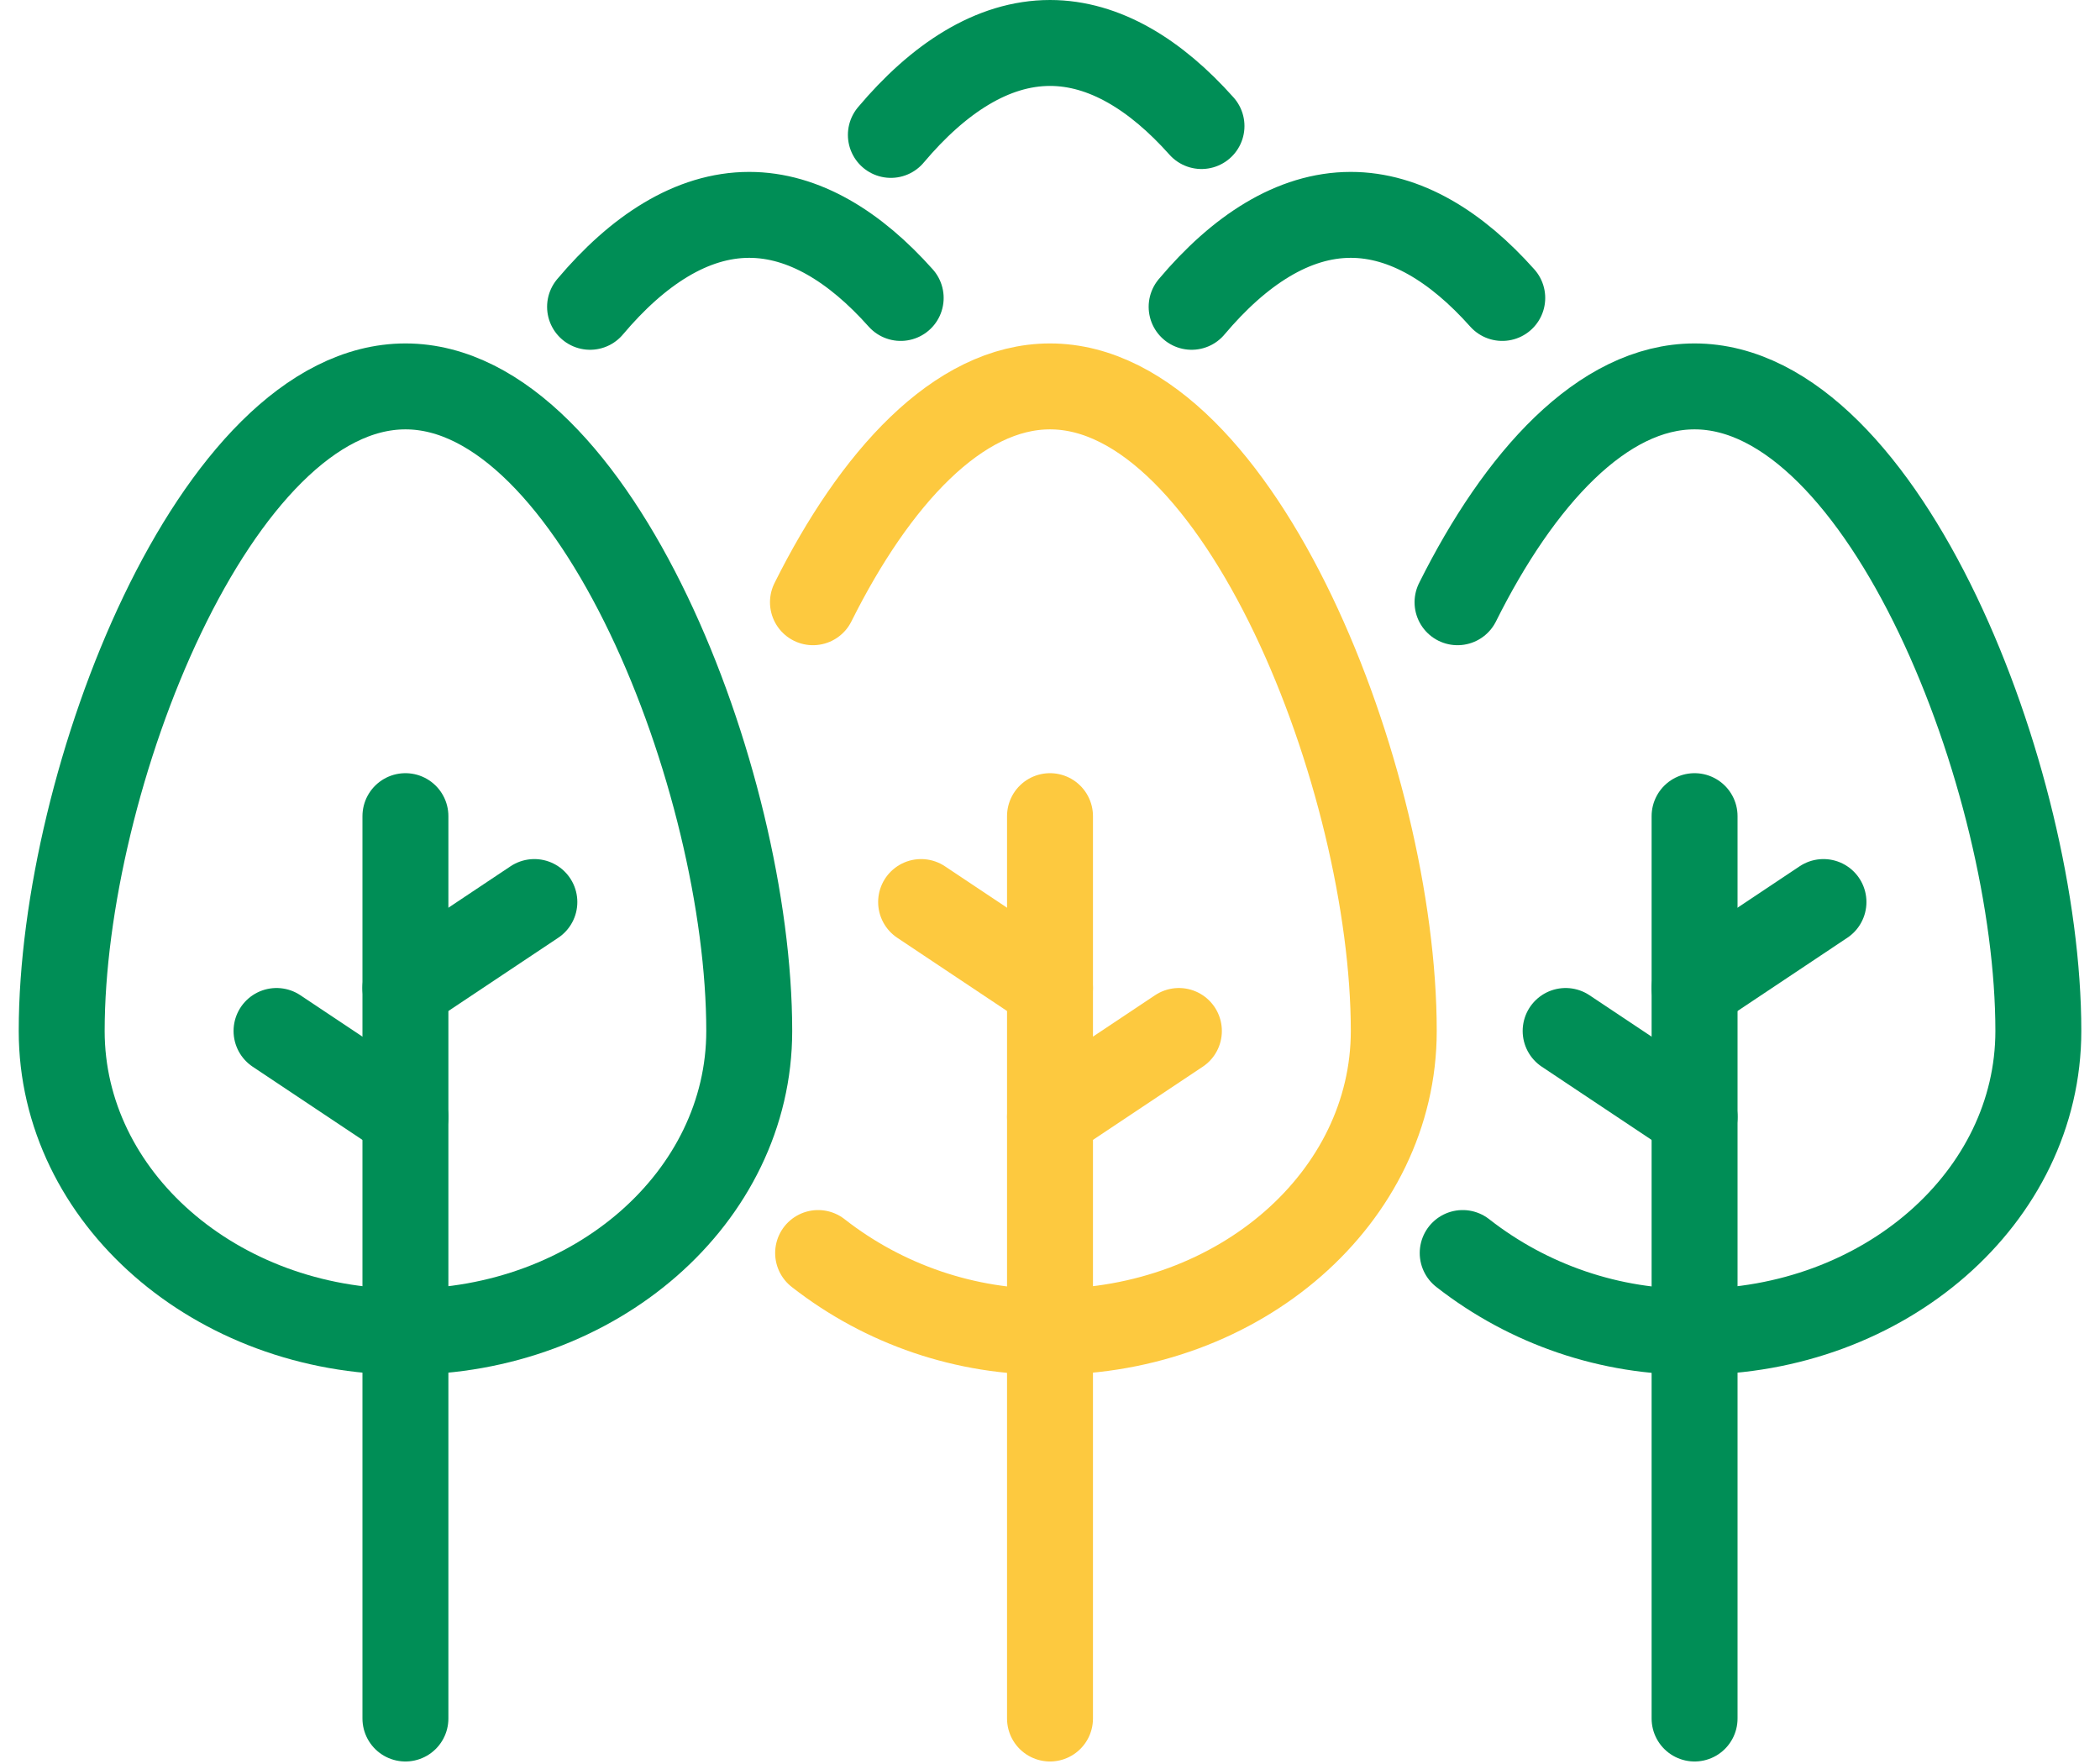
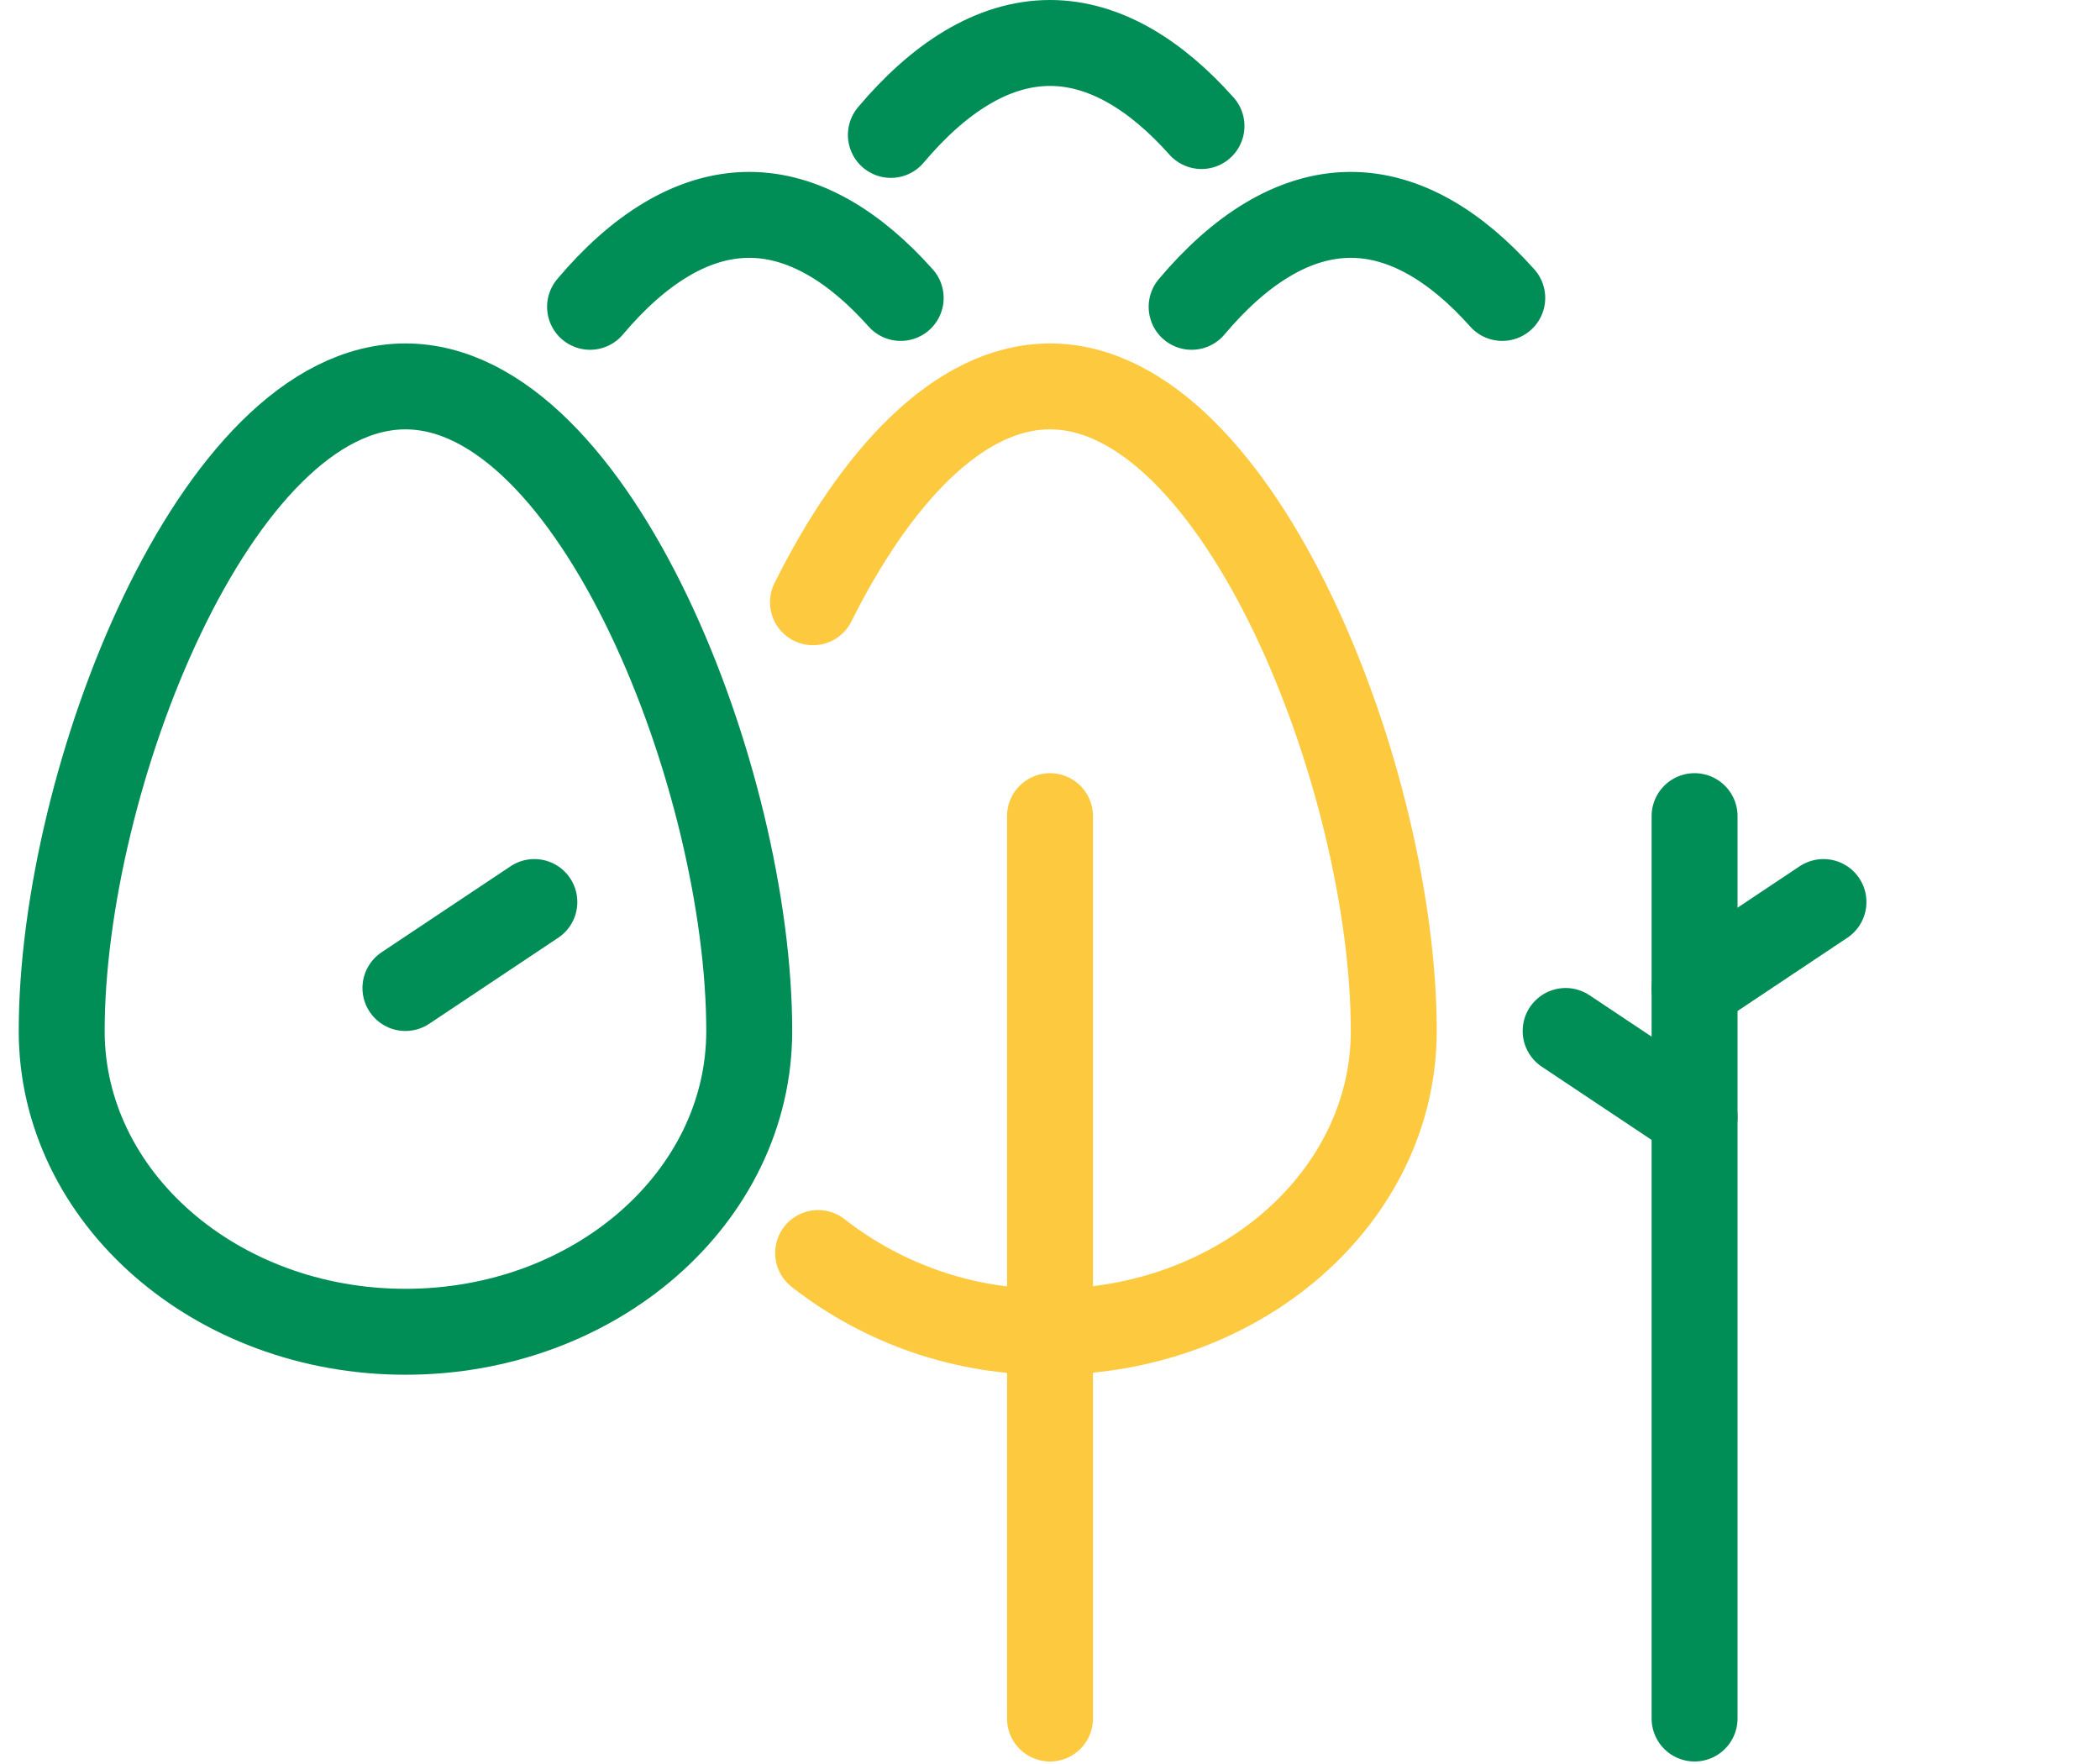
<svg xmlns="http://www.w3.org/2000/svg" width="50" height="42" viewBox="0 0 50 42" fill="none">
  <g id="Large_Preview" clip-path="url(#clip0_1022_252)">
    <path id="Vector" d="M21.445 7.094C20.358 5.874 19.134 5.116 17.838 5.116C16.47 5.116 15.181 5.961 14.049 7.305" stroke="#008E56" stroke-width="2.046" stroke-linecap="round" stroke-linejoin="round" />
    <path id="Vector_2" d="M35.768 7.094C34.681 5.874 33.457 5.116 32.161 5.116C30.793 5.116 29.504 5.961 28.372 7.305" stroke="#008E56" stroke-width="2.046" stroke-linecap="round" stroke-linejoin="round" />
    <path id="Vector_3" d="M28.607 3.001C27.52 1.781 26.296 1.023 25 1.023C23.632 1.023 22.343 1.868 21.211 3.212" stroke="#008E56" stroke-width="2.046" stroke-linecap="round" stroke-linejoin="round" />
    <path id="Vector_4" d="M40.347 40.917V19.432" stroke="#008E56" stroke-width="2.046" stroke-linecap="round" stroke-linejoin="round" />
    <path id="Vector_5" d="M37.277 24.547L40.347 26.593" stroke="#008E56" stroke-width="2.046" stroke-linecap="round" stroke-linejoin="round" />
    <path id="Vector_6" d="M43.416 21.477L40.347 23.524" stroke="#008E56" stroke-width="2.046" stroke-linecap="round" stroke-linejoin="round" />
    <path id="Vector_7" d="M25 40.917V19.432" stroke="#FDC93F" stroke-width="2.046" stroke-linecap="round" stroke-linejoin="round" />
-     <path id="Vector_8" d="M28.069 24.547L25 26.593" stroke="#FDC93F" stroke-width="2.046" stroke-linecap="round" stroke-linejoin="round" />
-     <path id="Vector_9" d="M21.931 21.477L25 23.524" stroke="#FDC93F" stroke-width="2.046" stroke-linecap="round" stroke-linejoin="round" />
-     <path id="Vector_10" d="M9.653 40.917V19.432" stroke="#008E56" stroke-width="2.046" stroke-linecap="round" stroke-linejoin="round" />
-     <path id="Vector_11" d="M6.584 24.547L9.653 26.593" stroke="#008E56" stroke-width="2.046" stroke-linecap="round" stroke-linejoin="round" />
    <path id="Vector_12" d="M12.723 21.477L9.653 23.524" stroke="#008E56" stroke-width="2.046" stroke-linecap="round" stroke-linejoin="round" />
    <path id="Vector_13" d="M1.469 24.547C1.469 18.571 5.133 9.2 9.654 9.2C14.175 9.2 17.839 18.571 17.839 24.547C17.839 28.503 14.175 31.709 9.654 31.709C5.133 31.709 1.469 28.503 1.469 24.547Z" stroke="#008E56" stroke-width="2.046" stroke-linecap="round" stroke-linejoin="round" />
    <path id="Vector_14" d="M19.356 14.339C20.825 11.397 22.809 9.2 25 9.2C29.521 9.2 33.185 18.571 33.185 24.547C33.185 28.503 29.521 31.709 25 31.709C23.001 31.727 21.054 31.066 19.479 29.834" stroke="#FDC93F" stroke-width="2.046" stroke-linecap="round" stroke-linejoin="round" />
-     <path id="Vector_15" d="M34.703 14.339C36.171 11.397 38.156 9.2 40.347 9.2C44.868 9.2 48.532 18.571 48.532 24.547C48.532 28.503 44.868 31.709 40.347 31.709C38.347 31.727 36.401 31.066 34.826 29.834" stroke="#008E56" stroke-width="2.046" stroke-linecap="round" stroke-linejoin="round" />
  </g>
  <defs>
    <clipPath id="clip0_1022_252">
      <rect width="49.109" height="41.94" fill="white" transform="translate(0.445)" />
    </clipPath>
  </defs>
</svg>